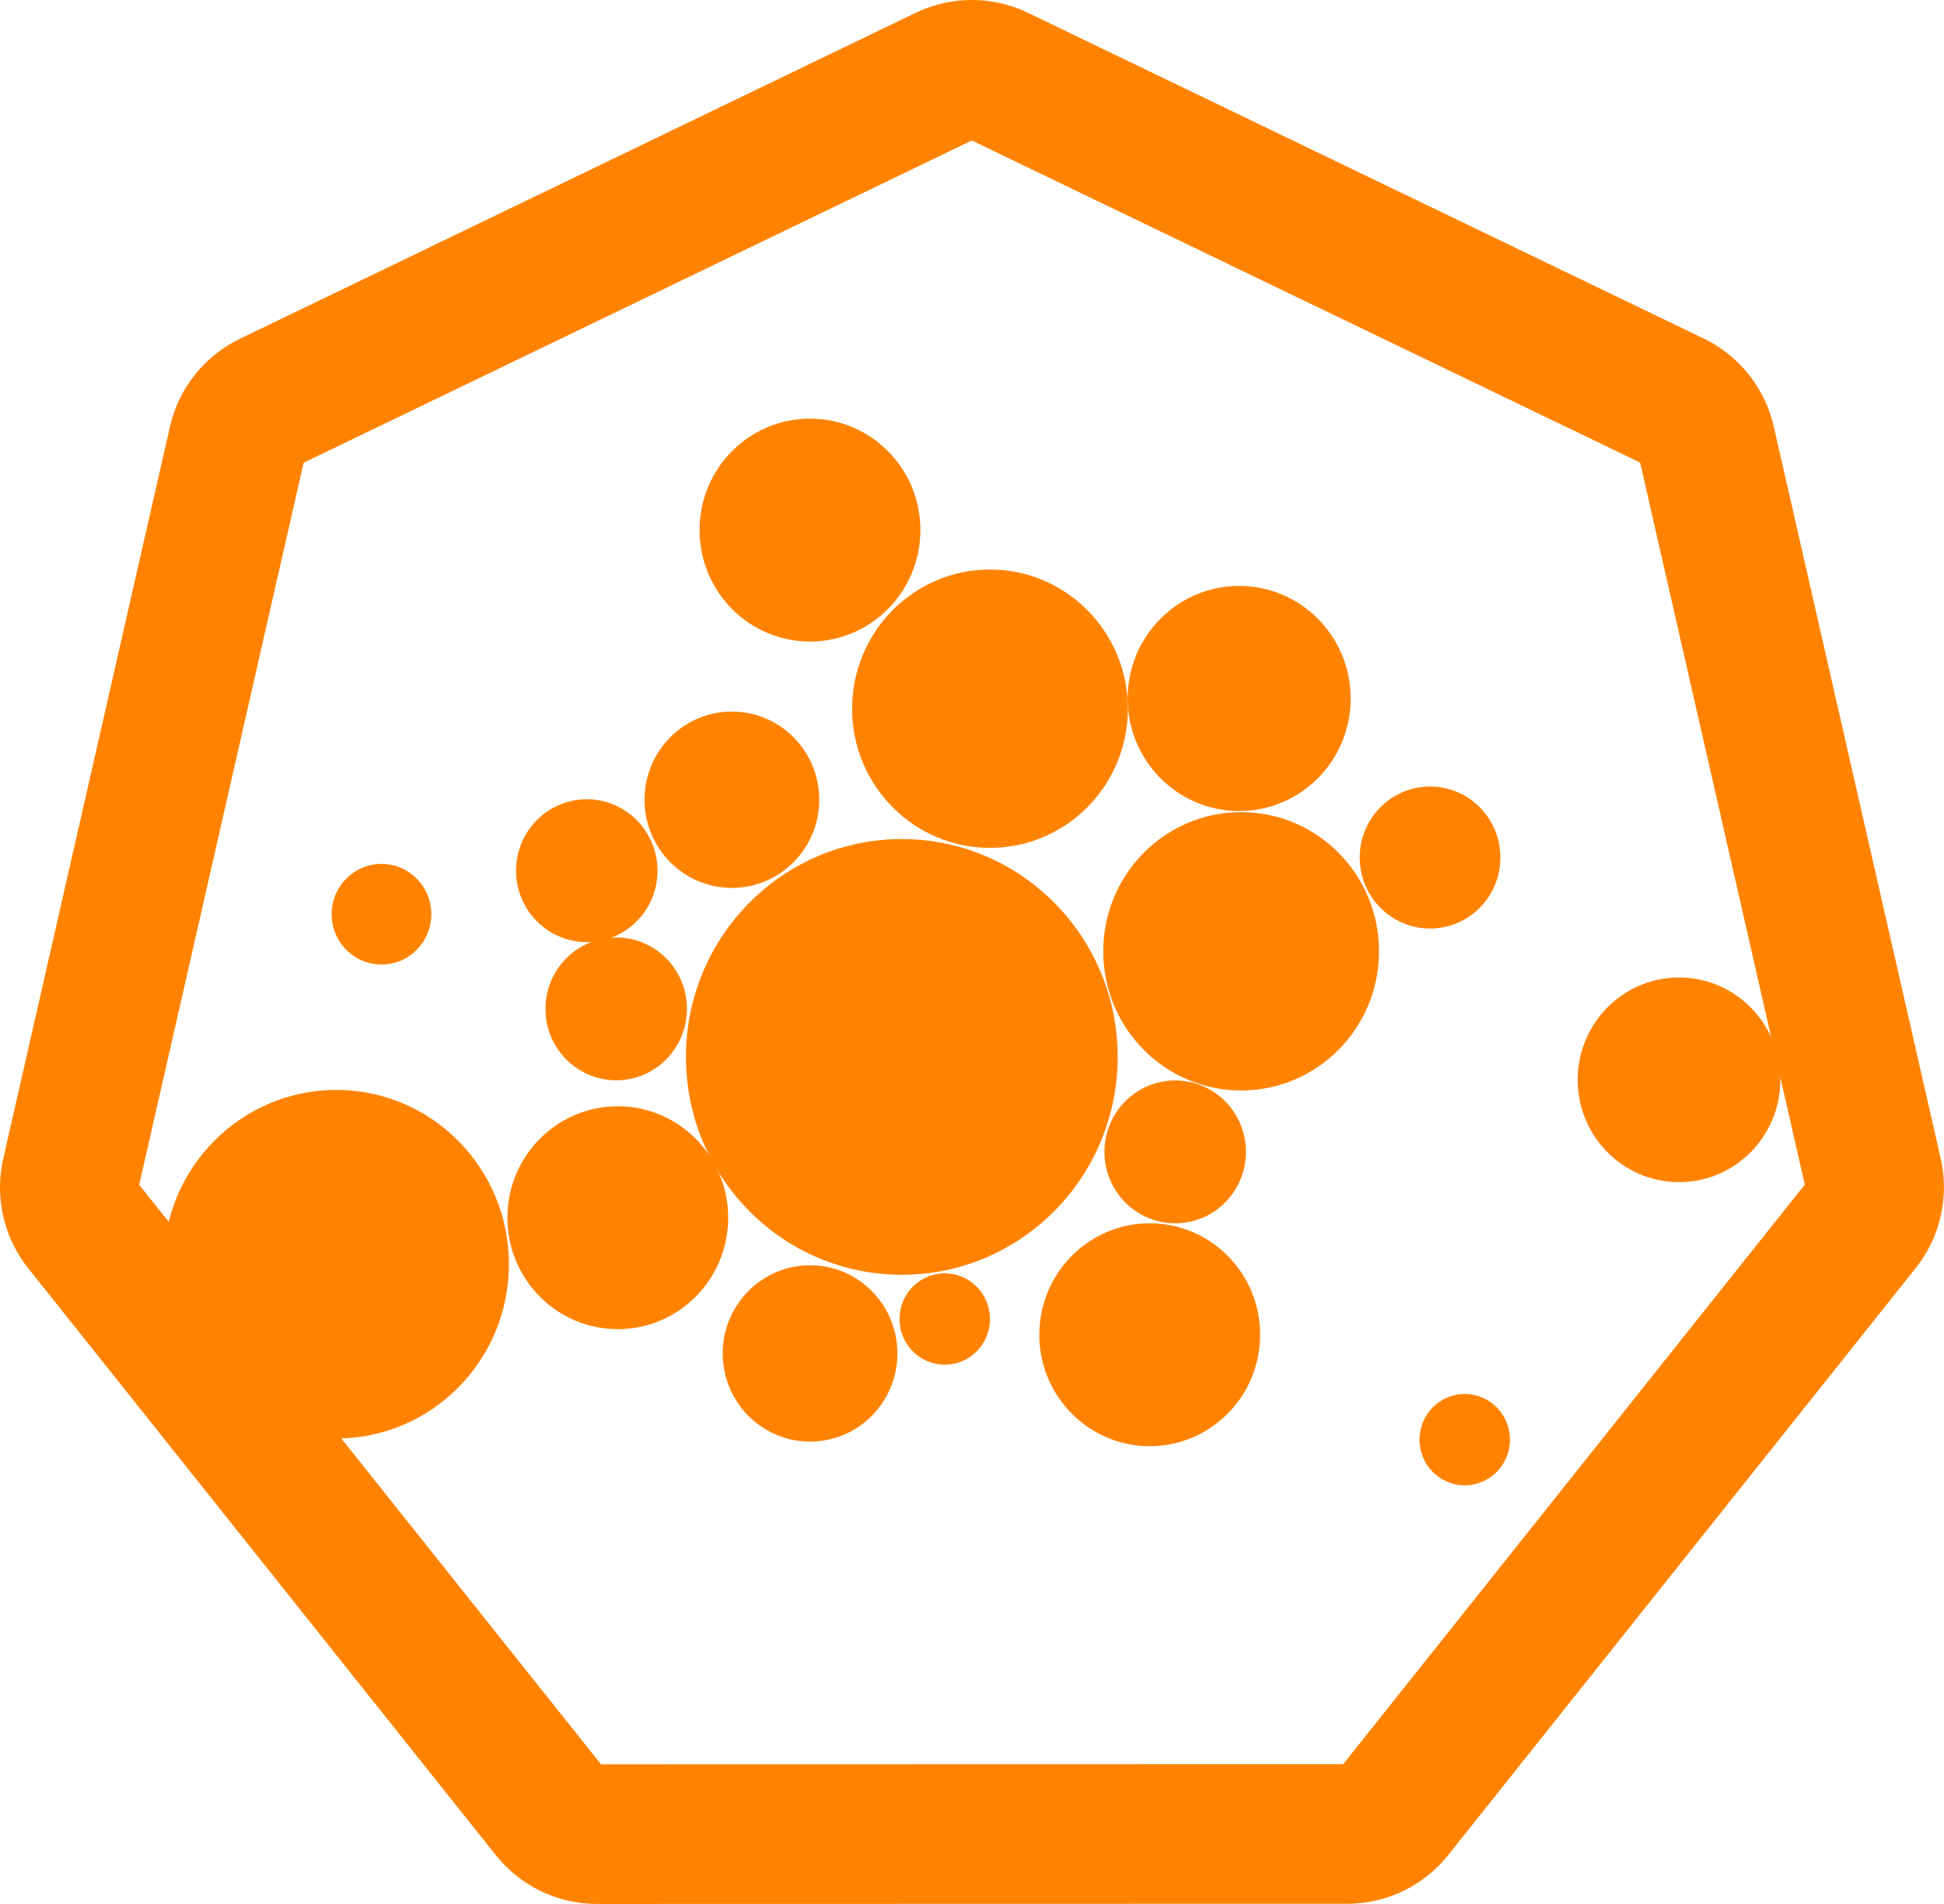
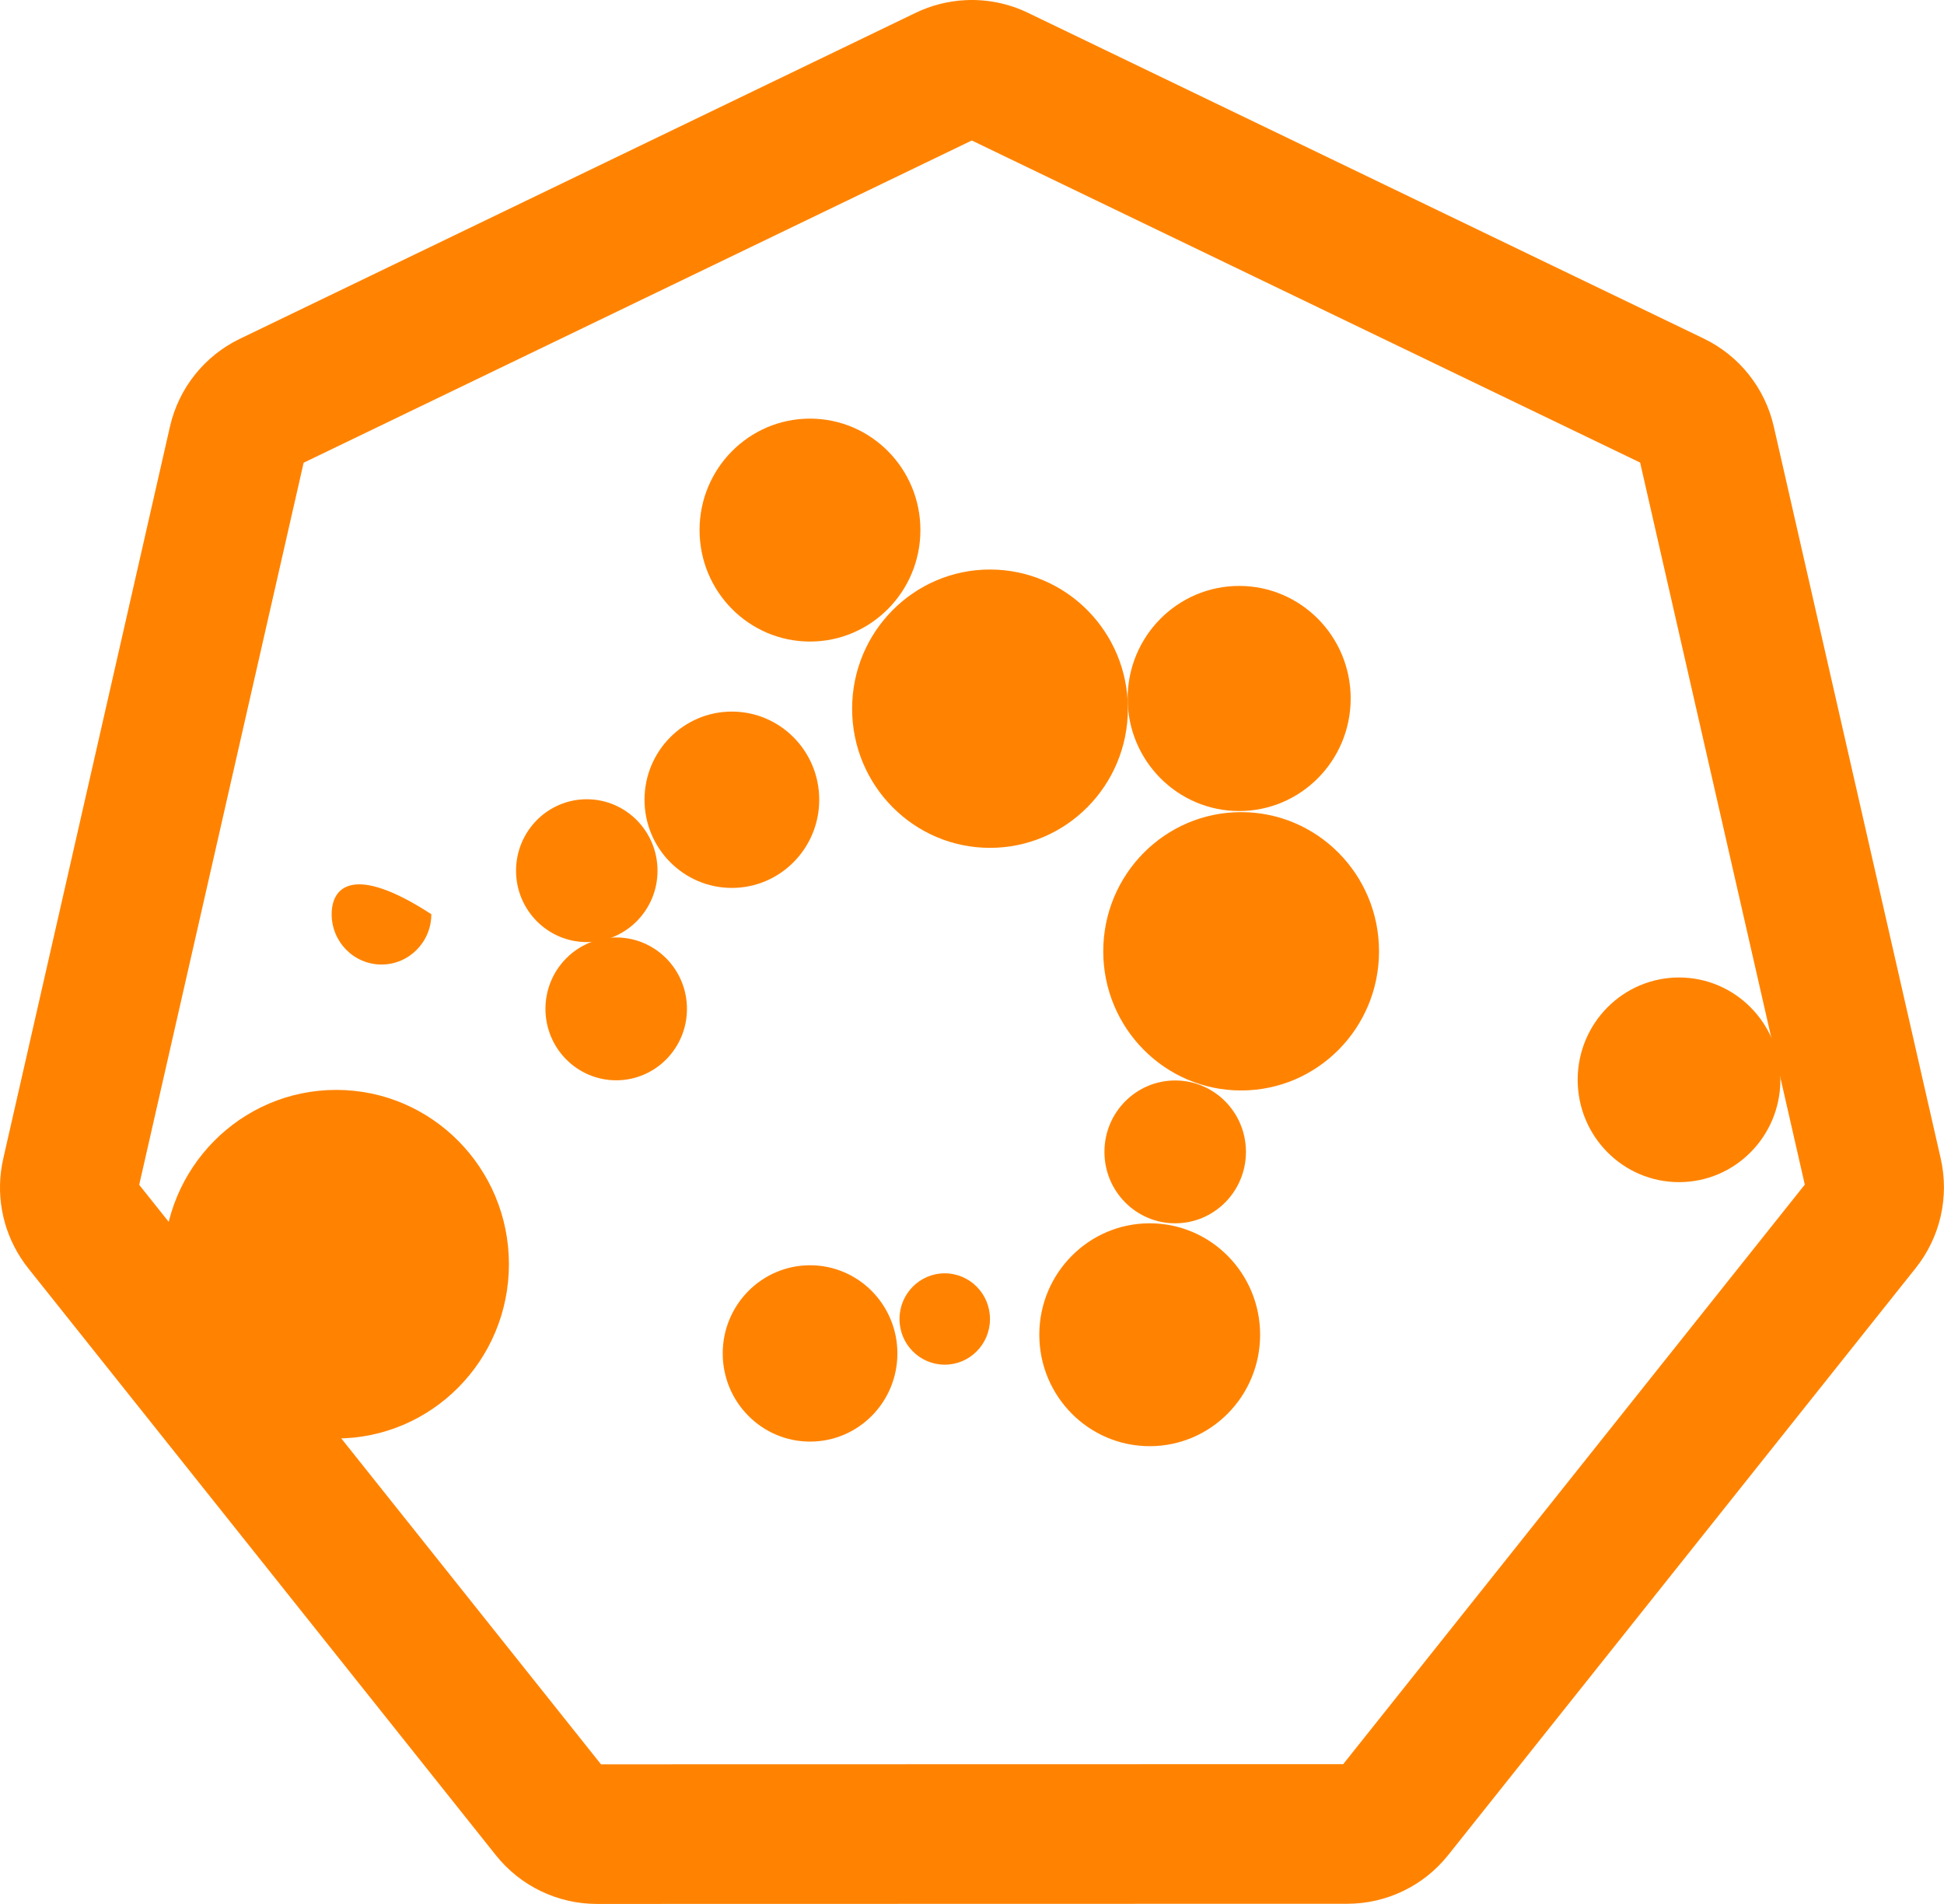
<svg xmlns="http://www.w3.org/2000/svg" width="48" height="47" viewBox="0 0 48 47" fill="none">
  <g clip-path="url(#clip0_10_282)">
-     <path d="M22.267 31.469C25.21 31.469 27.597 29.061 27.597 26.091C27.597 23.121 25.21 20.713 22.267 20.713C19.324 20.713 16.937 23.121 16.937 26.091C16.937 29.061 19.324 31.469 22.267 31.469Z" fill="#FF8300" />
    <path d="M8.302 35.51C10.657 35.51 12.566 33.584 12.566 31.207C12.566 28.831 10.657 26.905 8.302 26.905C5.948 26.905 4.039 28.831 4.039 31.207C4.039 33.584 5.948 35.51 8.302 35.51Z" fill="#FF8300" />
    <path d="M30.645 26.919C32.526 26.919 34.05 25.381 34.05 23.484C34.05 21.586 32.526 20.048 30.645 20.048C28.765 20.048 27.241 21.586 27.241 23.484C27.241 25.381 28.765 26.919 30.645 26.919Z" fill="#FF8300" />
    <path d="M24.444 20.93C26.324 20.93 27.849 19.392 27.849 17.495C27.849 15.597 26.324 14.059 24.444 14.059C22.564 14.059 21.04 15.597 21.04 17.495C21.04 19.392 22.564 20.93 24.444 20.93Z" fill="#FF8300" />
    <path d="M20 15.837C21.505 15.837 22.726 14.605 22.726 13.085C22.726 11.566 21.505 10.334 20 10.334C18.494 10.334 17.273 11.566 17.273 13.085C17.273 14.605 18.494 15.837 20 15.837Z" fill="#FF8300" />
-     <path d="M15.254 32.811C16.76 32.811 17.98 31.579 17.98 30.06C17.98 28.541 16.76 27.309 15.254 27.309C13.748 27.309 12.528 28.541 12.528 30.06C12.528 31.579 13.748 32.811 15.254 32.811Z" fill="#FF8300" />
    <path d="M28.388 35.7C29.894 35.7 31.114 34.468 31.114 32.949C31.114 31.43 29.894 30.198 28.388 30.198C26.883 30.198 25.662 31.43 25.662 32.949C25.662 34.468 26.883 35.7 28.388 35.7Z" fill="#FF8300" />
    <path d="M41.458 29.182C42.84 29.182 43.96 28.051 43.96 26.656C43.96 25.261 42.84 24.13 41.458 24.13C40.075 24.13 38.955 25.261 38.955 26.656C38.955 28.051 40.075 29.182 41.458 29.182Z" fill="#FF8300" />
    <path d="M30.597 20.021C32.118 20.021 33.35 18.777 33.35 17.243C33.35 15.708 32.118 14.464 30.597 14.464C29.076 14.464 27.843 15.708 27.843 17.243C27.843 18.777 29.076 20.021 30.597 20.021Z" fill="#FF8300" />
-     <path d="M35.31 22.921C36.27 22.921 37.047 22.137 37.047 21.169C37.047 20.201 36.27 19.416 35.31 19.416C34.351 19.416 33.574 20.201 33.574 21.169C33.574 22.137 34.351 22.921 35.31 22.921Z" fill="#FF8300" />
-     <path d="M9.42 23.81C10.099 23.81 10.65 23.254 10.65 22.568C10.65 21.882 10.099 21.326 9.42 21.326C8.74 21.326 8.189 21.882 8.189 22.568C8.189 23.254 8.74 23.81 9.42 23.81Z" fill="#FF8300" />
+     <path d="M9.42 23.81C10.099 23.81 10.65 23.254 10.65 22.568C8.74 21.326 8.189 21.882 8.189 22.568C8.189 23.254 8.74 23.81 9.42 23.81Z" fill="#FF8300" />
    <path d="M18.071 21.919C19.262 21.919 20.228 20.944 20.228 19.742C20.228 18.54 19.262 17.566 18.071 17.566C16.88 17.566 15.914 18.54 15.914 19.742C15.914 20.944 16.88 21.919 18.071 21.919Z" fill="#FF8300" />
    <path d="M20.002 35.587C21.193 35.587 22.158 34.613 22.158 33.411C22.158 32.209 21.193 31.234 20.002 31.234C18.811 31.234 17.845 32.209 17.845 33.411C17.845 34.613 18.811 35.587 20.002 35.587Z" fill="#FF8300" />
    <path d="M23.327 33.688C23.944 33.688 24.444 33.184 24.444 32.561C24.444 31.938 23.944 31.433 23.327 31.433C22.71 31.433 22.21 31.938 22.21 32.561C22.21 33.184 22.71 33.688 23.327 33.688Z" fill="#FF8300" />
-     <path d="M36.166 36.666C36.783 36.666 37.283 36.161 37.283 35.538C37.283 34.916 36.783 34.411 36.166 34.411C35.549 34.411 35.049 34.916 35.049 35.538C35.049 36.161 35.549 36.666 36.166 36.666Z" fill="#FF8300" />
    <path d="M29.017 30.198C29.982 30.198 30.764 29.409 30.764 28.435C30.764 27.461 29.982 26.672 29.017 26.672C28.052 26.672 27.27 27.461 27.27 28.435C27.27 29.409 28.052 30.198 29.017 30.198Z" fill="#FF8300" />
    <path d="M14.488 23.256C15.453 23.256 16.235 22.467 16.235 21.494C16.235 20.52 15.453 19.73 14.488 19.73C13.524 19.73 12.742 20.52 12.742 21.494C12.742 22.467 13.524 23.256 14.488 23.256Z" fill="#FF8300" />
    <path d="M15.215 26.668C16.18 26.668 16.962 25.878 16.962 24.905C16.962 23.931 16.18 23.142 15.215 23.142C14.25 23.142 13.468 23.931 13.468 24.905C13.468 25.878 14.25 26.668 15.215 26.668Z" fill="#FF8300" />
    <path d="M47.919 28.599L43.796 10.525C43.579 9.578 42.944 8.78 42.069 8.358L25.381 0.316C24.899 0.084 24.367 -0.023 23.833 0.004C23.409 0.026 22.993 0.132 22.61 0.316L5.924 8.363C5.049 8.784 4.413 9.582 4.197 10.529L0.08 28.603C-0.112 29.445 0.044 30.327 0.513 31.052C0.569 31.139 0.63 31.224 0.695 31.306L12.244 45.798C12.85 46.558 13.768 47 14.739 47L33.262 46.996C34.232 46.997 35.151 46.555 35.756 45.796L47.302 31.302C47.908 30.542 48.135 29.547 47.919 28.599H47.919ZM33.165 43.549L14.839 43.553L3.437 29.248L7.497 11.423L23.995 3.468L40.497 11.419L44.563 29.243L33.165 43.55V43.549Z" fill="#FF8300" />
  </g>
  <defs>
    <clipPath id="clip0_10_282">
      <rect width="48" height="47" fill="white" />
    </clipPath>
  </defs>
</svg>